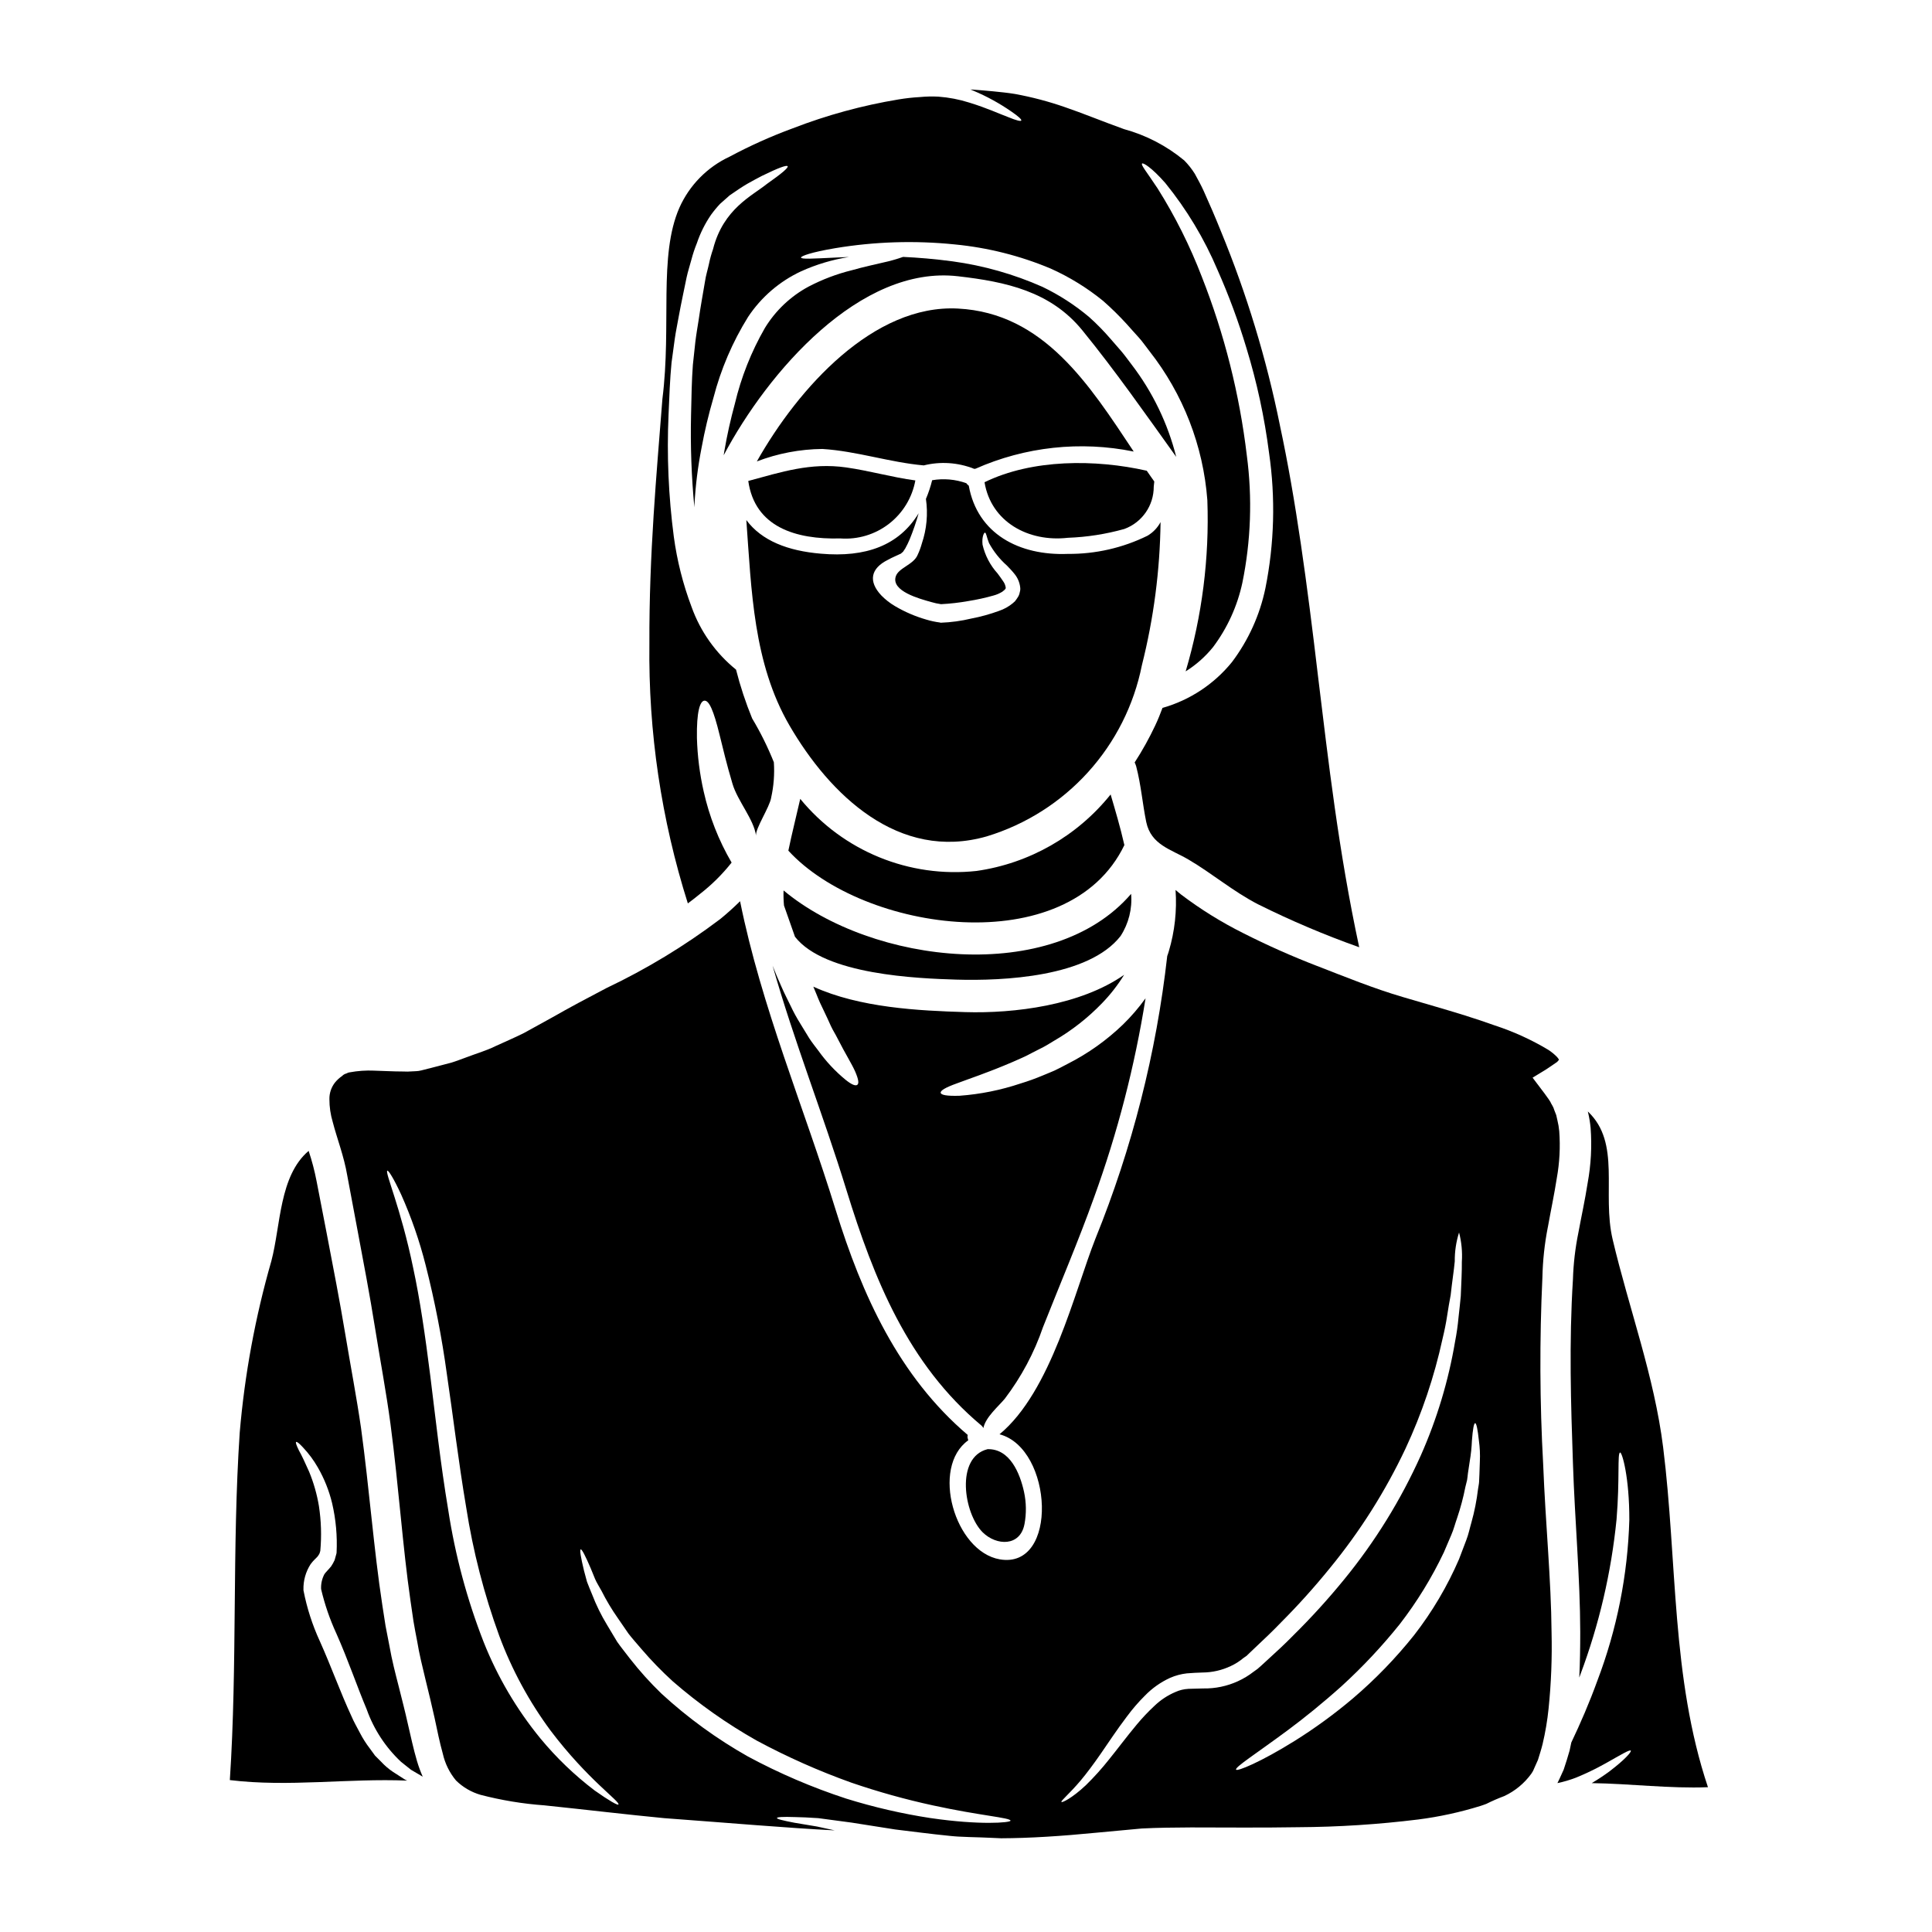
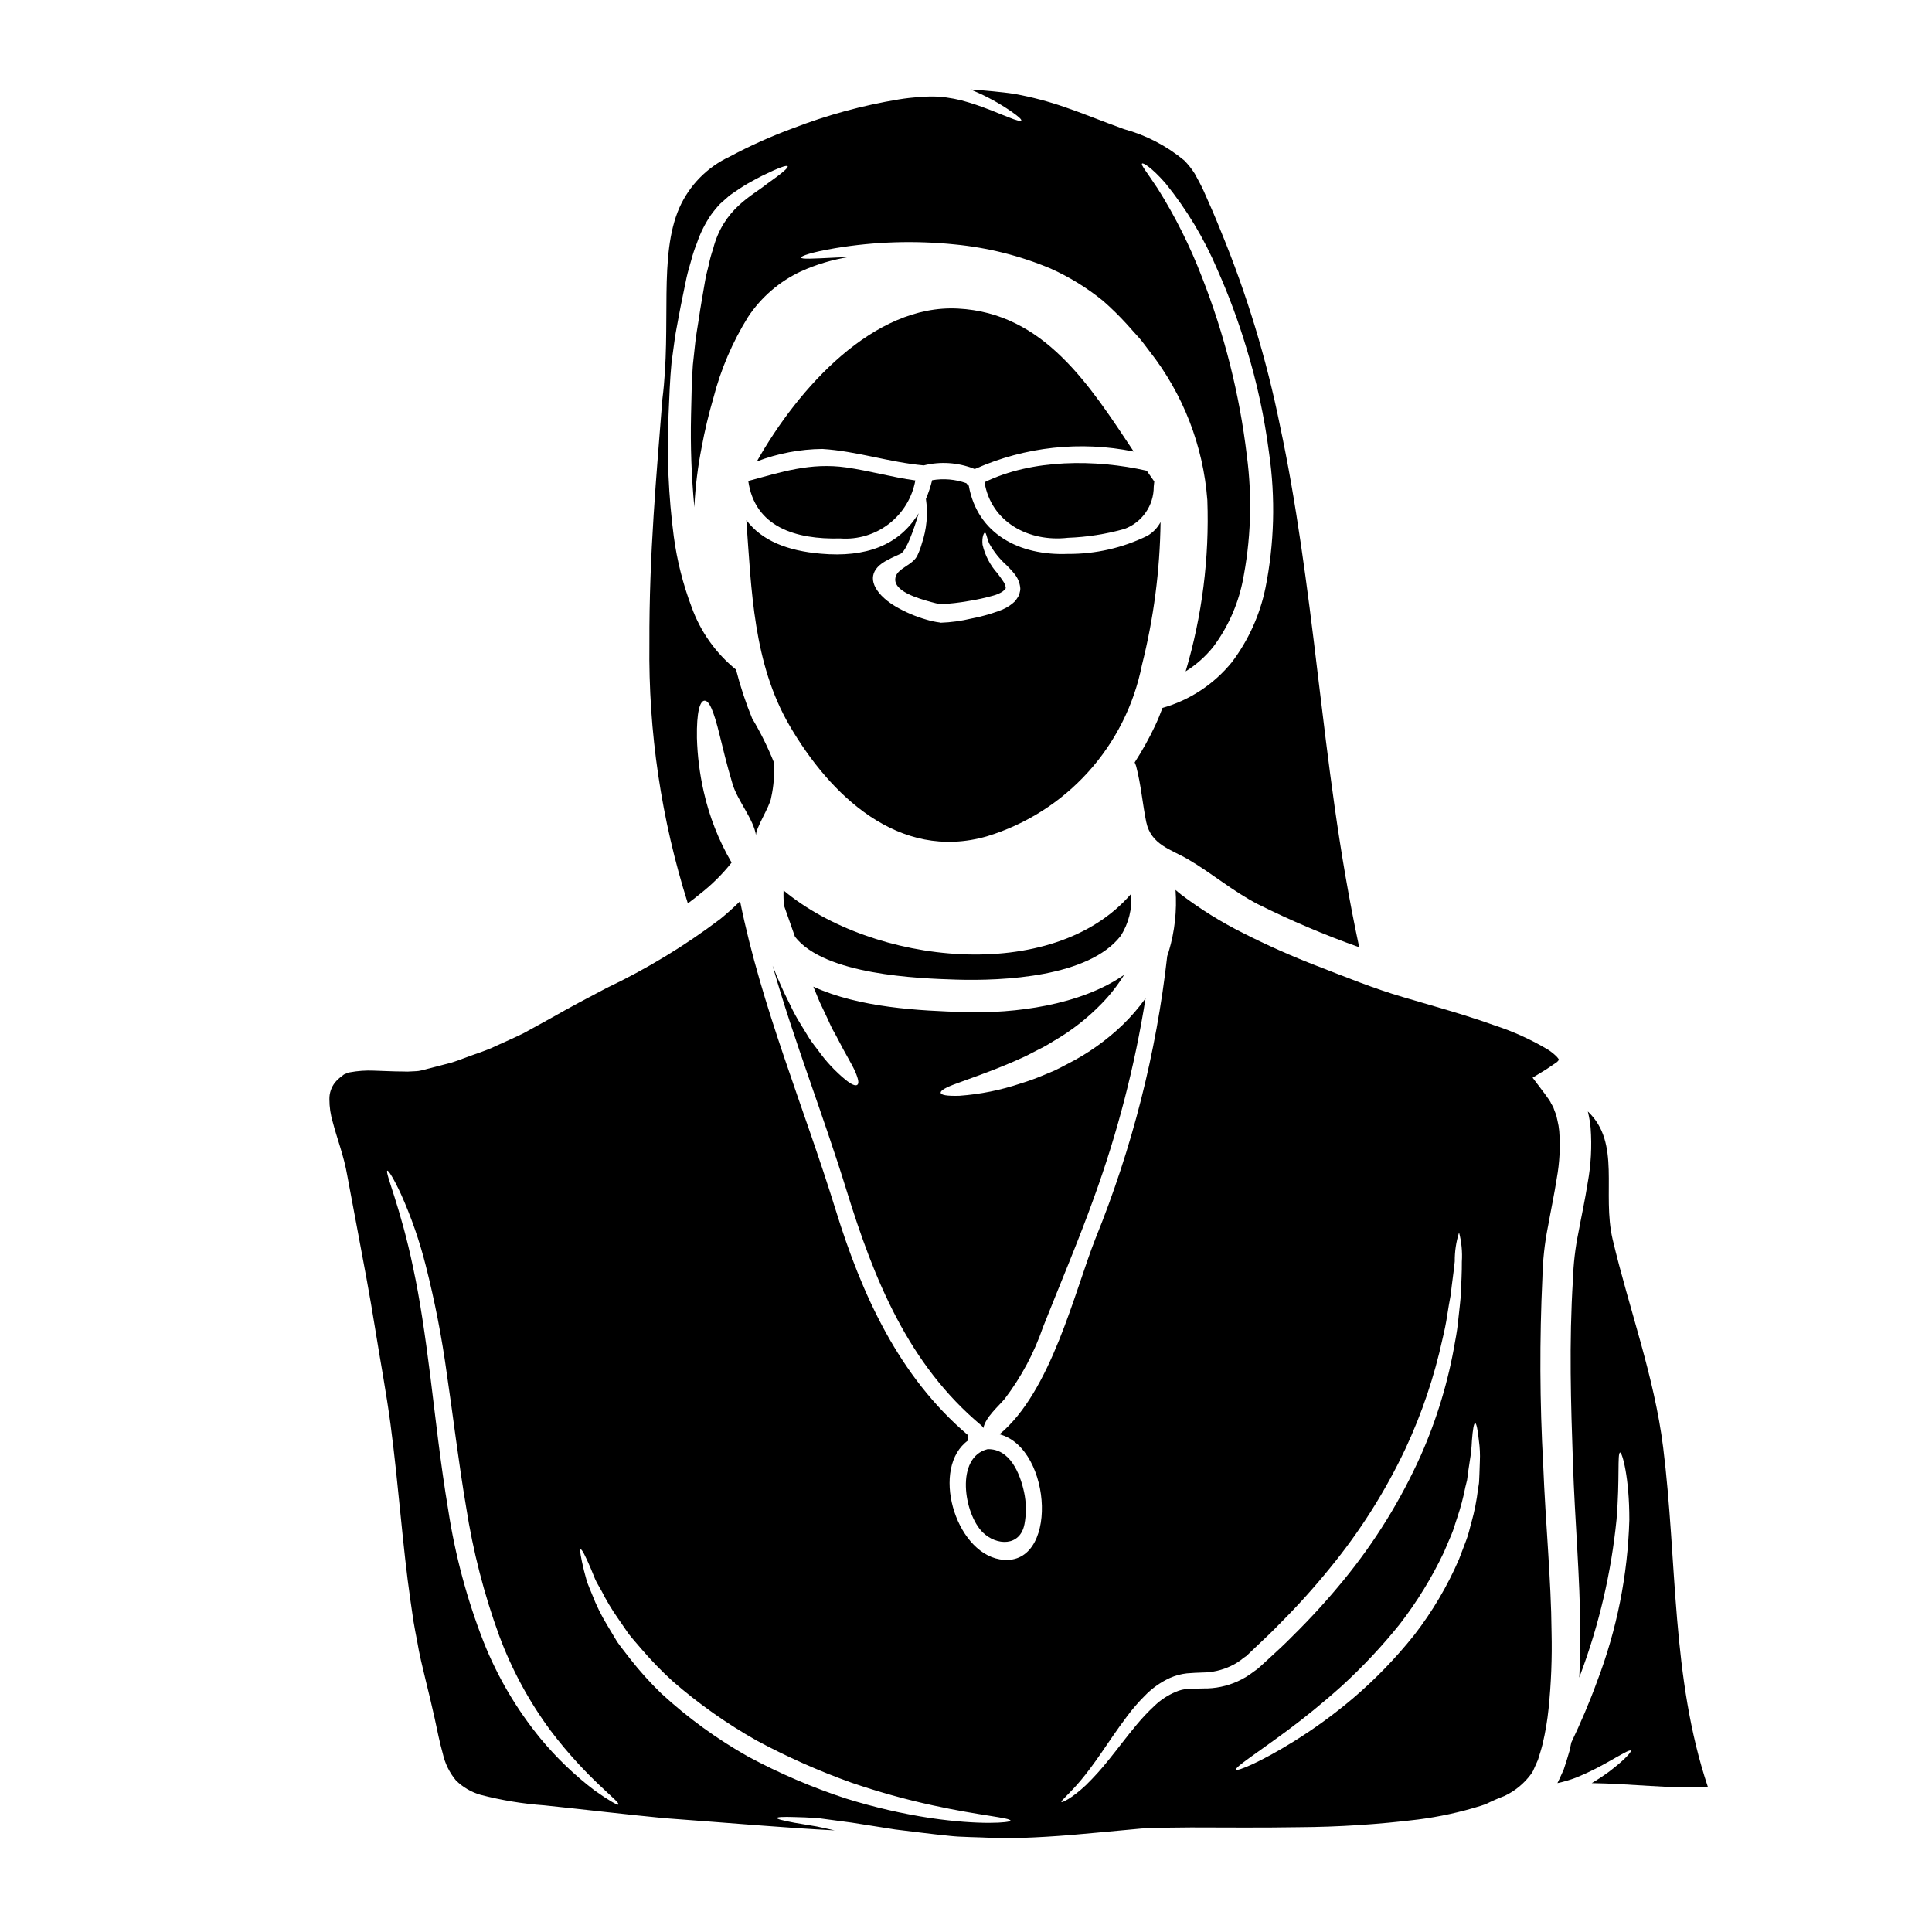
<svg xmlns="http://www.w3.org/2000/svg" fill="#000000" width="800px" height="800px" version="1.1" viewBox="144 144 512 512">
  <g>
-     <path d="m455.72 265.11c-2.238-8.895-6.269-17.234-11.844-24.516-0.91-1.18-1.762-2.391-2.703-3.5-0.941-1.109-1.906-2.191-2.848-3.273-1.77-2.059-3.672-4-5.695-5.809-3.777-3.176-7.938-5.863-12.383-8-7.574-3.356-15.586-5.629-23.793-6.75-4.867-0.652-9.195-0.996-13.121-1.18h-0.004c-1.75 0.617-3.535 1.121-5.352 1.508-2.137 0.512-4.894 1.082-8.23 2.023-3.973 0.98-7.812 2.434-11.441 4.328-4.769 2.559-8.77 6.344-11.59 10.961-3.617 6.281-6.301 13.051-7.973 20.102-1.078 3.957-2.051 8.199-2.816 12.727-0.059 0.289-0.086 0.598-0.141 0.914 11.672-22.043 36.188-50.453 62.094-47.434 12.641 1.449 24.543 3.984 32.969 14.348 8.855 10.879 16.715 22.152 24.859 33.512z" />
    <path d="m351.77 383.98c1.051 2.934 1.992 5.695 2.906 8.266 7.871 10.137 32.598 11.047 42.734 11.363 12.527 0.371 35.105-0.684 43.562-11.559v-0.004c2.141-3.309 3.121-7.234 2.785-11.16-20.809 24.203-68.559 18.734-92.102-0.91-0.047 1.336-0.012 2.672 0.113 4.004z" />
-     <path d="m441.97 367.95c-1.082-4.785-2.481-9.445-3.644-13.41-8.84 11.023-21.543 18.27-35.531 20.27-17.805 1.938-35.379-5.25-46.723-19.105-0.996 4.418-2.191 9.086-3.148 13.727 19.832 21.633 74.184 29.406 89.047-1.48z" />
    <path d="m405.53 365.64c10.309-3.141 19.574-9.016 26.809-17.004 7.234-7.984 12.168-17.781 14.277-28.352 3.125-12.402 4.785-25.133 4.945-37.922-0.801 1.504-2.004 2.754-3.473 3.617-6.562 3.223-13.789 4.871-21.098 4.809-12.898 0.512-23.969-5.32-26.254-18.078-0.254-0.18-0.473-0.402-0.652-0.656-2.898-1.039-6.019-1.309-9.055-0.789-0.414 1.695-0.965 3.352-1.648 4.957 0.578 3.965 0.207 8.012-1.082 11.809-0.285 1.035-0.656 2.043-1.113 3.016-1.078 2.621-5.094 3.422-5.805 5.727-1.223 3.898 6.297 5.902 9.395 6.773 0.855 0.258 1.73 0.445 2.617 0.566 2.414-0.121 4.82-0.398 7.203-0.824 2.269-0.355 4.512-0.848 6.723-1.477 0.812-0.219 1.586-0.555 2.301-0.996l0.629-0.516c0.168-0.141 0.055-0.141 0.141-0.195 0.086-0.055 0.082-0.059 0.082-0.113 0-0.055 0.086-0.113 0.059-0.199l0.004-0.004c-0.074-0.629-0.309-1.227-0.684-1.738-0.457-0.684-0.969-1.395-1.48-2.078-1.961-2.16-3.332-4.789-3.988-7.633-0.223-2.164 0.43-3.215 0.625-3.188 0.395 0.059 0.43 1.137 1.086 2.754v0.004c1.227 2.254 2.836 4.277 4.758 5.977 0.598 0.625 1.25 1.277 1.938 2.133h-0.004c0.871 1.027 1.418 2.285 1.574 3.617 0.062 0.441 0.023 0.891-0.113 1.312-0.074 0.453-0.238 0.891-0.484 1.277-0.238 0.387-0.5 0.758-0.785 1.113l-0.598 0.539c-1.082 0.891-2.316 1.578-3.644 2.019-2.383 0.871-4.828 1.551-7.32 2.023-2.668 0.641-5.394 1.012-8.137 1.113-0.07-0.008-0.141-0.027-0.203-0.062-1.234-0.16-2.453-0.422-3.644-0.785-2.879-0.828-5.644-2.019-8.227-3.543-1.336-0.781-2.562-1.738-3.644-2.844-3.477-3.703-2.879-7.148 1.762-9.445 1.141-0.652 2.422-1.137 3.019-1.453 0.141-0.113 0.223-0.027 0.453-0.227l0.316-0.285 0.168-0.113c0.199-0.312 0.43-0.625 0.629-0.941v-0.004c0.441-0.793 0.836-1.609 1.184-2.445 0.914-2.242 1.703-4.531 2.359-6.863-5.211 8.543-14.008 11.762-25.938 10.707-8.715-0.738-15.656-3.418-19.727-8.91 1.363 18.648 1.848 37.922 11.414 54.406 10.711 18.426 28.957 36.133 52.332 29.414z" />
    <path d="m427 286.52c5.059-0.184 10.082-0.969 14.957-2.336 4.703-1.723 7.82-6.207 7.797-11.215 0.059-0.457 0.113-0.914 0.145-1.367-0.656-0.941-1.344-1.883-1.996-2.852-13.578-3.074-30.352-3.129-42.992 3.047 1.73 10.512 11.625 15.918 22.09 14.723z" />
    <path d="m404.42 550.08c3.644 3.59 9.934 3.816 11.074-2.16h0.004c0.531-2.828 0.492-5.731-0.117-8.543-1.082-4.93-3.731-11.473-9.656-11.332-8.594 2.137-6.316 17.055-1.305 22.035z" />
    <path d="m342.3 271.46c1.73 12.16 12.469 15.547 24.402 15.23 4.625 0.344 9.215-1.039 12.883-3.875 3.672-2.84 6.16-6.934 6.992-11.496-6.176-0.824-12.125-2.562-18.332-3.445-9.434-1.34-17.207 1.223-25.945 3.586z" />
    <path d="m402.03 268.19c0.027 0.027 0.059 0.027 0.086 0.055v0.004c0.129-0.023 0.262-0.035 0.391-0.027 13.168-5.836 27.828-7.43 41.941-4.555-11.703-17.598-23.773-36.727-46.578-37.895-22.32-1.18-42.277 20.984-53.297 40.512h-0.004c5.547-2.125 11.43-3.246 17.367-3.305 9.113 0.57 17.766 3.543 26.852 4.356v0.004c4.394-1.094 9.02-0.793 13.242 0.852z" />
    <path d="m554.2 469.2c0.789-4.414 1.707-8.711 2.363-12.953v-0.004c0.746-4.109 0.965-8.301 0.652-12.473-0.09-0.969-0.25-1.926-0.484-2.871l-0.316-1.398-0.512-1.309v0.004c-0.117-0.445-0.301-0.867-0.539-1.258l-0.344-0.594-0.141-0.316-0.457-0.711c-1.426-2.051-2.848-3.785-4.269-5.723l3.5-2.133c1.027-0.684 2.223-1.48 3.019-2.051 0.172-0.184 0.332-0.371 0.484-0.57-0.152-0.27-0.332-0.516-0.539-0.742-0.703-0.719-1.488-1.359-2.336-1.902-4.465-2.676-9.215-4.836-14.164-6.449-5.152-1.855-10.5-3.477-15.969-5.07-2.789-0.828-5.555-1.621-8.371-2.449-7.688-2.246-15.289-5.352-22.805-8.266v0.004c-6.633-2.559-13.133-5.449-19.473-8.66-5.801-2.894-11.32-6.32-16.488-10.234-0.484-0.371-0.996-0.828-1.48-1.223 0.391 5.469-0.211 10.965-1.777 16.219-0.113 0.457-0.285 0.859-0.426 1.281-2.898 25.711-9.297 50.902-19.02 74.879-5.551 14.035-11.703 40.512-25.426 51.871 14.168 3.731 15.742 35.844 0.059 33.141-11.957-2.078-18.363-24.402-8.344-31.543v0.004c-0.051-0.141-0.09-0.285-0.113-0.43-0.109-0.32-0.121-0.668-0.027-0.996-18.246-15.516-28.039-37.102-34.992-59.617-8.426-27.305-19.68-53.754-25.34-81.824-1.703 1.68-3.473 3.273-5.293 4.754h-0.004c-9.402 7.098-19.504 13.219-30.148 18.277-4.957 2.59-9.82 5.18-14.406 7.801-2.508 1.367-4.957 2.731-7.43 4.098-2.508 1.254-5.07 2.336-7.606 3.504-2.473 1.223-5.152 1.969-7.715 2.961-1.277 0.457-2.562 0.969-3.867 1.371l-4.016 1.051-4.016 1.027v-0.004c-0.445 0.117-0.902 0.184-1.363 0.199l-1.18 0.059h-0.004c-0.719 0.062-1.441 0.07-2.164 0.027-2.816 0-5.32-0.168-7.773-0.227v-0.004c-2.176-0.094-4.352 0.059-6.492 0.457-0.512 0.055-0.625 0.254-0.996 0.344h0.004c-0.371 0.113-0.707 0.32-0.973 0.602-0.703 0.48-1.332 1.055-1.875 1.707-1.004 1.262-1.539 2.832-1.512 4.445-0.004 2.051 0.293 4.094 0.883 6.062 1.113 4.328 2.992 9.086 3.844 14.168 0.883 4.668 1.734 9.254 2.59 13.809 1.707 9.082 3.391 17.91 4.781 26.648 1.395 8.738 2.992 17.168 4.098 25.484 2.195 16.625 3.191 32.316 5.297 46.805 0.254 1.824 0.512 3.617 0.789 5.41 0.277 1.793 0.652 3.5 0.969 5.238 0.566 3.5 1.422 6.859 2.215 10.191 0.789 3.246 1.684 6.863 2.398 10.137 0.707 3.332 1.363 6.578 2.188 9.508 0.586 2.617 1.785 5.055 3.504 7.113 1.816 1.781 4.047 3.086 6.492 3.793 5.531 1.441 11.184 2.375 16.883 2.785 11.359 1.18 21.918 2.453 31.742 3.391 17.398 1.281 32.398 2.594 45.242 3.246l-4.695-1.023c-2.422-0.395-4.418-0.742-5.981-1-3.148-0.594-4.641-0.996-4.641-1.25 0-0.254 1.508-0.371 4.754-0.254 1.621 0.027 3.699 0.113 6.203 0.285 2.481 0.344 5.41 0.742 8.828 1.18 3.391 0.543 7.231 1.141 11.586 1.824 4.356 0.512 9.199 1.18 14.562 1.707 0.68 0.086 1.395 0.113 2.078 0.172 2.133 0.113 4.184 0.168 6.094 0.223 1.91 0.055 3.644 0.172 5.32 0.227 7.578-0.027 15.949-0.566 25.285-1.48 3.848-0.34 7.832-0.711 11.957-1.109 4.301-0.227 8.602-0.254 13.066-0.285 8.883 0 18.367 0.113 28.414-0.059h0.008c10.633-0.059 21.25-0.742 31.805-2.047 5.617-0.719 11.16-1.93 16.57-3.617 0.484-0.145 0.969-0.344 1.453-0.512 1.555-0.777 3.152-1.473 4.781-2.082 2.844-1.328 5.305-3.359 7.148-5.902 0.141-0.254 0.34-0.484 0.484-0.789l0.426-0.969 0.855-1.91c0.43-1.395 0.883-2.789 1.25-4.269l-0.004 0.004c0.727-3.078 1.254-6.199 1.574-9.34 0.688-6.715 0.949-13.465 0.789-20.215-0.113-14.008-1.598-28.703-2.223-44.527-0.91-16.488-0.977-33.016-0.203-49.512 0.094-4.481 0.574-8.945 1.441-13.34zm-252.61 149.3c-5.316-4.039-10.148-8.676-14.398-13.824-6.293-7.691-11.359-16.305-15.027-25.539-4.394-11.254-7.535-22.961-9.367-34.906-2.109-12.594-3.391-24.625-4.754-35.504-1.367-10.879-2.789-20.582-4.531-28.637-3.328-16.137-7.602-25.512-6.859-25.852 0.289-0.117 1.68 2.047 3.644 6.297 2.711 6.062 4.891 12.352 6.516 18.789 2.414 9.492 4.285 19.113 5.609 28.816 1.625 10.902 3.019 22.887 5.117 35.301 1.805 11.621 4.742 23.035 8.77 34.078 3.332 8.957 7.902 17.402 13.582 25.086 9.875 13.066 18.59 18.895 17.992 19.617-0.188 0.262-2.465-1.016-6.293-3.723zm89.055 7.316h0.004c-7.602-1.16-15.098-2.894-22.438-5.18-8.973-2.938-17.664-6.66-25.977-11.133-8.266-4.66-15.965-10.258-22.949-16.684-2.981-2.879-5.758-5.961-8.312-9.227-1.18-1.574-2.394-3.016-3.418-4.5-0.941-1.574-1.824-3.047-2.68-4.473l0.004 0.004c-1.559-2.562-2.883-5.258-3.957-8.055-0.484-1.223-0.996-2.34-1.367-3.391-0.285-1.082-0.543-2.051-0.789-2.934-0.855-3.543-1.18-5.512-0.883-5.637 0.301-0.125 1.25 1.707 2.672 5.039 0.344 0.855 0.711 1.762 1.141 2.789s1.082 1.992 1.676 3.102l0.008 0.004c1.27 2.531 2.727 4.969 4.356 7.289 0.91 1.312 1.852 2.68 2.816 4.098 1.055 1.371 2.277 2.707 3.477 4.129 2.574 3.008 5.336 5.852 8.266 8.516 6.875 5.977 14.332 11.242 22.266 15.715 8.062 4.332 16.438 8.055 25.055 11.133 7.09 2.434 14.32 4.449 21.648 6.035 12.527 2.731 20.531 3.246 20.531 4.043 0.004 0.539-8.152 1.223-21.133-0.684zm68.215-34.242 0.004-0.004c-1.129 0.062-2.238 0.328-3.273 0.789-2.106 0.879-4.027 2.144-5.668 3.727-1.637 1.523-3.18 3.152-4.613 4.871-2.785 3.332-5.18 6.578-7.426 9.34-1.895 2.394-3.941 4.668-6.125 6.805-3.727 3.5-6.316 4.668-6.465 4.441-0.223-0.312 1.992-2.019 5.117-5.723 1.574-1.879 3.363-4.269 5.352-7.144 1.992-2.875 4.184-6.234 6.918-9.84h0.004c1.434-1.941 3.012-3.769 4.723-5.469 1.918-1.98 4.188-3.582 6.691-4.723 1.402-0.613 2.891-1.012 4.414-1.184 1.426-0.113 2.879-0.199 4.188-0.227 2.582-0.02 5.125-0.602 7.457-1.707 1.211-0.559 2.344-1.277 3.363-2.137l0.824-0.566 0.738-0.711 1.652-1.574c2.246-2.106 4.527-4.269 6.691-6.519v-0.004c4.594-4.602 8.945-9.441 13.039-14.492 7.949-9.691 14.672-20.324 20.02-31.66 4.328-9.285 7.613-19.027 9.793-29.039 0.512-2.133 0.938-4.184 1.223-6.121 0.289-1.938 0.625-3.812 0.941-5.512 0.371-3.473 0.855-6.461 1.082-8.906-0.027-2.598 0.355-5.184 1.141-7.66 0.656 2.527 0.906 5.141 0.738 7.742 0.027 2.508-0.141 5.555-0.285 9.113-0.141 1.762-0.395 3.672-0.598 5.668-0.191 2.129-0.496 4.25-0.906 6.348-1.754 10.41-4.809 20.559-9.086 30.207-5.297 11.809-12.133 22.867-20.328 32.883-4.219 5.176-8.715 10.117-13.465 14.805-2.277 2.336-4.586 4.445-6.863 6.523l-1.676 1.535-0.941 0.828-1.023 0.738h-0.004c-1.289 1.004-2.695 1.855-4.188 2.535-2.875 1.312-6.008 1.965-9.168 1.906-1.348 0.023-2.688 0.051-3.996 0.105zm77.199-56.836c-0.027 0.625-0.055 1.277-0.086 1.938-0.031 0.656-0.195 1.277-0.285 1.969-0.352 2.965-0.93 5.894-1.734 8.77-0.453 1.535-0.766 3.184-1.395 4.781-0.625 1.598-1.227 3.242-1.883 4.953h0.004c-3.109 7.207-7.117 13.988-11.93 20.188-4.863 6.094-10.297 11.711-16.23 16.766-4.836 4.09-9.953 7.828-15.32 11.191-9.164 5.723-15.352 8.199-15.625 7.688-0.375-0.652 5.238-4.184 13.723-10.477 4.242-3.148 9.141-7.086 14.293-11.703h-0.004c5.543-5.062 10.68-10.543 15.375-16.398 4.559-5.902 8.473-12.281 11.676-19.02 0.684-1.594 1.34-3.133 1.969-4.613 0.656-1.508 1.027-3.047 1.539-4.473v0.004c0.91-2.691 1.645-5.438 2.191-8.227 0.168-0.625 0.312-1.25 0.457-1.852 0.082-0.629 0.168-1.18 0.223-1.793 0.172-1.141 0.344-2.219 0.488-3.246 0.305-1.781 0.492-3.578 0.566-5.383 0.227-2.988 0.516-4.641 0.855-4.641s0.68 1.652 0.996 4.613c0.258 1.824 0.344 3.672 0.254 5.512-0.031 1.062-0.059 2.227-0.117 3.453z" />
-     <path d="m252.07 600.79c-0.734-3.328-1.535-6.375-2.418-9.906-0.887-3.445-1.793-6.945-2.422-10.562-0.344-1.789-0.711-3.617-1.055-5.438-0.285-1.824-0.566-3.672-0.855-5.512-2.277-14.863-3.418-30.578-5.637-46.895-1.18-8.172-2.789-16.531-4.215-25.113-1.426-8.582-3.148-17.426-4.894-26.535-0.883-4.527-1.762-9.141-2.676-13.809v0.004c-0.52-2.719-1.223-5.402-2.106-8.031-7.828 6.664-7.375 19.73-9.879 29.184v0.004c-4.266 14.844-7.074 30.066-8.383 45.457-2.051 30.633-0.598 61.402-2.621 92.102 15.633 1.906 31.352-0.512 47.008 0.141-0.199-0.086-0.371-0.172-0.566-0.254-1-0.652-2.082-1.34-3.191-2.051-1.168-0.781-2.238-1.699-3.188-2.731l-1.594-1.598c-0.457-0.621-0.91-1.25-1.367-1.879-0.984-1.277-1.852-2.641-2.594-4.07-0.738-1.453-1.617-2.906-2.273-4.473-2.906-6.234-5.266-12.926-8.426-19.988l-0.004 0.004c-1.941-4.238-3.375-8.691-4.269-13.27l-0.027-0.168v-0.113c-0.066-2.402 0.598-4.762 1.902-6.777 0.789-1.082 1.539-1.625 1.91-2.109 0.168-0.227 0.254-0.395 0.395-0.625 0.137-0.23 0.145-0.512 0.254-0.766 0.363-3.969 0.238-7.965-0.367-11.902-0.516-3.117-1.387-6.164-2.59-9.082-1.055-2.394-1.969-4.328-2.703-5.641-0.656-1.34-0.941-2.106-0.738-2.246 0.199-0.141 0.824 0.371 1.852 1.48h-0.004c1.5 1.594 2.812 3.363 3.898 5.266 1.707 2.965 2.984 6.156 3.785 9.48 1 4.289 1.398 8.695 1.184 13.098l-0.027 0.145v0.055c-0.145 0.598-0.316 1.18-0.488 1.766-0.262 0.586-0.578 1.148-0.938 1.68-0.789 0.969-1.484 1.598-1.766 2.051h-0.004c-0.645 1.215-0.949 2.582-0.879 3.957 0.953 4.074 2.32 8.043 4.074 11.844 3.102 6.977 5.512 14.121 8.027 20.074h-0.004c1.883 5.277 4.996 10.031 9.086 13.867 0.938 0.738 1.82 1.453 2.644 2.106 0.941 0.57 1.855 1.082 2.676 1.574 0.137 0.098 0.281 0.184 0.43 0.254-0.586-1.332-1.09-2.699-1.508-4.094-0.996-3.375-1.676-6.676-2.449-9.953z" />
    <path d="m584.75 527.56c-2.363-18.895-9.027-36.672-13.383-55.105-2.906-12.355 2.305-25.535-6.578-33.91l0.113 0.484h0.004c0.293 1.285 0.5 2.59 0.625 3.902 0.363 4.867 0.098 9.762-0.785 14.562-0.711 4.586-1.68 8.941-2.453 13.152-0.836 4.09-1.32 8.242-1.449 12.414-1.055 16.801-0.539 33.082 0 48.684 0.508 15.406 1.906 30.379 1.934 44.73 0 4.074-0.055 8.117-0.254 12.098 0.086-0.254 0.199-0.512 0.289-0.789l-0.004 0.004c4.969-13.238 8.191-27.066 9.594-41.141 0.883-10.766 0.168-17.625 0.941-17.711 0.539-0.082 2.473 6.578 2.445 17.855-0.422 14.59-3.289 29.008-8.484 42.648-2.106 5.805-4.473 11.273-6.891 16.344-0.168 0.707-0.285 1.422-0.453 2.133-0.457 1.68-1.027 3.391-1.574 5.07l-1.141 2.504-0.512 1.055c1.68-0.352 3.324-0.836 4.926-1.453 2.637-1.078 5.203-2.312 7.688-3.703 4.184-2.336 6.547-3.812 6.832-3.445 0.223 0.316-1.625 2.422-5.555 5.41l0.004 0.004c-1.543 1.148-3.152 2.215-4.812 3.188 10.234 0.141 20.617 1.48 30.809 1.082-9.77-29.145-8.094-59.777-11.875-90.066z" />
    <path d="m420.42 495.67c4.527-11.445 9.367-22.777 13.523-34.367 6.215-17.105 10.781-34.766 13.641-52.742-1.789 2.484-3.789 4.809-5.981 6.949-4.324 4.168-9.246 7.672-14.605 10.391-1.18 0.598-2.277 1.223-3.391 1.734-1.109 0.512-2.191 0.914-3.242 1.367-1.938 0.812-3.914 1.527-5.922 2.137-5.223 1.75-10.645 2.844-16.141 3.246-3.418 0.109-4.93-0.199-5.012-0.789-0.082-0.586 1.223-1.395 4.328-2.504 3.102-1.18 7.969-2.754 14.691-5.637 1.676-0.742 3.473-1.484 5.32-2.508 0.941-0.457 1.91-0.969 2.906-1.48s1.969-1.18 2.988-1.766l0.004 0.004c4.586-2.68 8.781-5.977 12.473-9.793 2.238-2.305 4.219-4.844 5.906-7.574-11.613 8.113-29.152 10.277-42.164 9.879-12.203-0.371-27.945-1.141-40.203-6.746 0.289 0.652 0.57 1.336 0.824 1.992 0.629 1.621 1.312 3.102 1.996 4.473s1.25 2.703 1.824 3.938c0.57 1.23 1.25 2.246 1.762 3.301 2.109 4.156 3.871 6.887 4.723 8.883 0.852 1.996 0.996 3.047 0.543 3.418-0.453 0.371-1.457 0.027-3.148-1.34-2.731-2.246-5.152-4.84-7.207-7.719-0.734-0.969-1.574-2.019-2.363-3.215l-2.422-3.961h0.004c-0.934-1.488-1.773-3.027-2.519-4.617-0.789-1.652-1.734-3.418-2.531-5.297-0.789-1.703-1.539-3.543-2.277-5.406 5.695 20.043 13.41 39.457 19.562 59.434 7.285 23.617 16.344 46.18 35.758 62.41l-0.004-0.004c0.223 0.191 0.406 0.426 0.543 0.688 0.57-2.906 4.07-5.809 5.695-7.801 4.363-5.746 7.781-12.152 10.117-18.977z" />
    <path d="m329.43 380.96c3.148-2.438 5.988-5.246 8.453-8.367-3.426-5.863-5.922-12.223-7.402-18.852-1.055-4.648-1.652-9.387-1.789-14.148-0.113-7.086 0.828-9.793 1.969-9.906 1.223-0.113 2.422 2.449 4.043 9.082 0.828 3.332 1.824 7.633 3.418 12.957 1.34 4.527 5.664 9.422 6.234 13.723-0.227-1.852 3.617-7.543 4.016-10.078l-0.004-0.004c0.684-3.07 0.922-6.227 0.711-9.367-1.609-4.016-3.531-7.902-5.754-11.613-1.723-4.207-3.148-8.527-4.269-12.93-5.379-4.359-9.457-10.109-11.789-16.629-2.262-5.996-3.84-12.23-4.699-18.582-1.41-10.727-1.879-21.562-1.395-32.371 0.195-4.695 0.371-9.445 0.789-13.75 0.285-2.164 0.57-4.242 0.855-6.297s0.711-3.938 1.027-5.809c0.684-3.754 1.453-7.231 2.106-10.477 0.344-1.621 0.883-3.215 1.277-4.723v-0.004c0.391-1.488 0.875-2.953 1.457-4.383 0.895-2.652 2.148-5.168 3.727-7.481 0.742-1.027 1.551-2.008 2.418-2.93 0.883-0.766 1.734-1.535 2.535-2.246 1.707-1.18 3.273-2.25 4.699-3.078 1.426-0.828 2.731-1.48 3.84-2.078 4.527-2.219 6.606-2.93 6.832-2.559 0.227 0.371-1.426 1.824-5.512 4.695-3.84 3.106-11.5 6.551-14.234 17.168h0.008c-0.473 1.348-0.855 2.727-1.141 4.129-0.312 1.453-0.789 2.902-1.023 4.527-0.539 3.215-1.18 6.66-1.707 10.363-0.285 1.824-0.625 3.727-0.855 5.691-0.227 1.965-0.426 3.961-0.652 6.039-0.316 4.184-0.375 8.48-0.484 13.352v-0.004c-0.188 8.152 0.109 16.312 0.879 24.43-0.004-0.246 0.004-0.492 0.027-0.738 0.277-5.059 0.906-10.094 1.883-15.062 0.82-4.465 1.871-8.887 3.148-13.242 1.957-7.562 5.051-14.781 9.172-21.414 3.469-5.234 8.316-9.414 14.008-12.074 4.051-1.836 8.332-3.121 12.727-3.812-1.18 0.055-2.363 0.082-3.391 0.141-6.43 0.312-9.223 0.484-9.309 0 0-0.395 2.648-1.398 9.055-2.477 10.461-1.742 21.109-2.078 31.66-1 8.754 0.84 17.336 2.996 25.445 6.402 4.977 2.231 9.637 5.102 13.867 8.539 2.234 1.961 4.359 4.047 6.356 6.246 0.992 1.109 1.988 2.246 3.043 3.391 1.055 1.141 1.91 2.449 2.906 3.699 8.922 11.348 14.266 25.094 15.348 39.492 0.559 15.336-1.387 30.664-5.75 45.379 2.773-1.73 5.234-3.914 7.285-6.461 3.781-5.051 6.422-10.855 7.746-17.023 2.269-11.094 2.668-22.488 1.184-33.711-1.93-16.238-5.938-32.16-11.93-47.375-3.125-8.141-7.035-15.961-11.672-23.348-2.965-4.5-4.531-6.297-4.156-6.66 0.223-0.289 2.445 0.938 6.144 5.152 5.684 7.004 10.352 14.777 13.867 23.09 2.973 6.703 5.519 13.586 7.629 20.613 2.789 9.094 4.797 18.41 6.008 27.844 1.73 11.918 1.402 24.039-0.969 35.844-1.473 7.094-4.496 13.773-8.855 19.562-4.738 5.852-11.172 10.098-18.418 12.156-0.57 1.535-1.18 3.074-1.91 4.613h0.004c-1.602 3.398-3.426 6.688-5.469 9.84 0.156 0.324 0.289 0.656 0.395 1 1.312 5.008 1.68 9.961 2.676 14.805 1.281 6.035 6.523 7.203 11.102 9.879 6.379 3.727 11.902 8.508 18.566 11.93h0.004c8.68 4.324 17.621 8.117 26.762 11.359-5.512-25.656-8.199-49.625-10.875-71.492-2.934-24.852-5.902-47.117-10.141-66.816l0.004-0.004c-3.559-17.598-8.793-34.816-15.629-51.418-1.484-3.703-3.047-7.316-4.527-10.594-0.742-1.652-1.574-3.129-2.363-4.586h0.004c-0.809-1.309-1.766-2.519-2.848-3.613-4.668-3.863-10.102-6.688-15.945-8.285-5.781-2.078-10.934-4.215-15.688-5.836h-0.004c-4.301-1.496-8.715-2.66-13.195-3.481-2.051-0.34-3.961-0.508-5.836-0.707-1.879-0.199-3.727-0.316-5.438-0.457-0.184 0.004-0.363-0.004-0.543-0.027 0.254 0.113 0.57 0.227 0.828 0.344h-0.004c3.504 1.473 6.844 3.305 9.969 5.461 1.992 1.367 2.816 2.164 2.676 2.422-0.141 0.254-1.254 0-3.477-0.91-2.25-0.828-5.582-2.394-10.309-3.844-2.652-0.84-5.394-1.367-8.172-1.574-1.648-0.086-3.305-0.047-4.949 0.113-1.891 0.105-3.769 0.316-5.637 0.629-9.578 1.586-18.965 4.148-28.016 7.652-5.75 2.113-11.344 4.625-16.742 7.516-5.922 2.762-10.645 7.57-13.305 13.539-5.582 12.758-2.023 31.004-4.5 50.707-1.512 19.5-3.543 41.051-3.445 64.824-0.293 23.336 3.148 46.57 10.191 68.82 1.066-0.801 2.121-1.598 3.144-2.453z" />
  </g>
</svg>